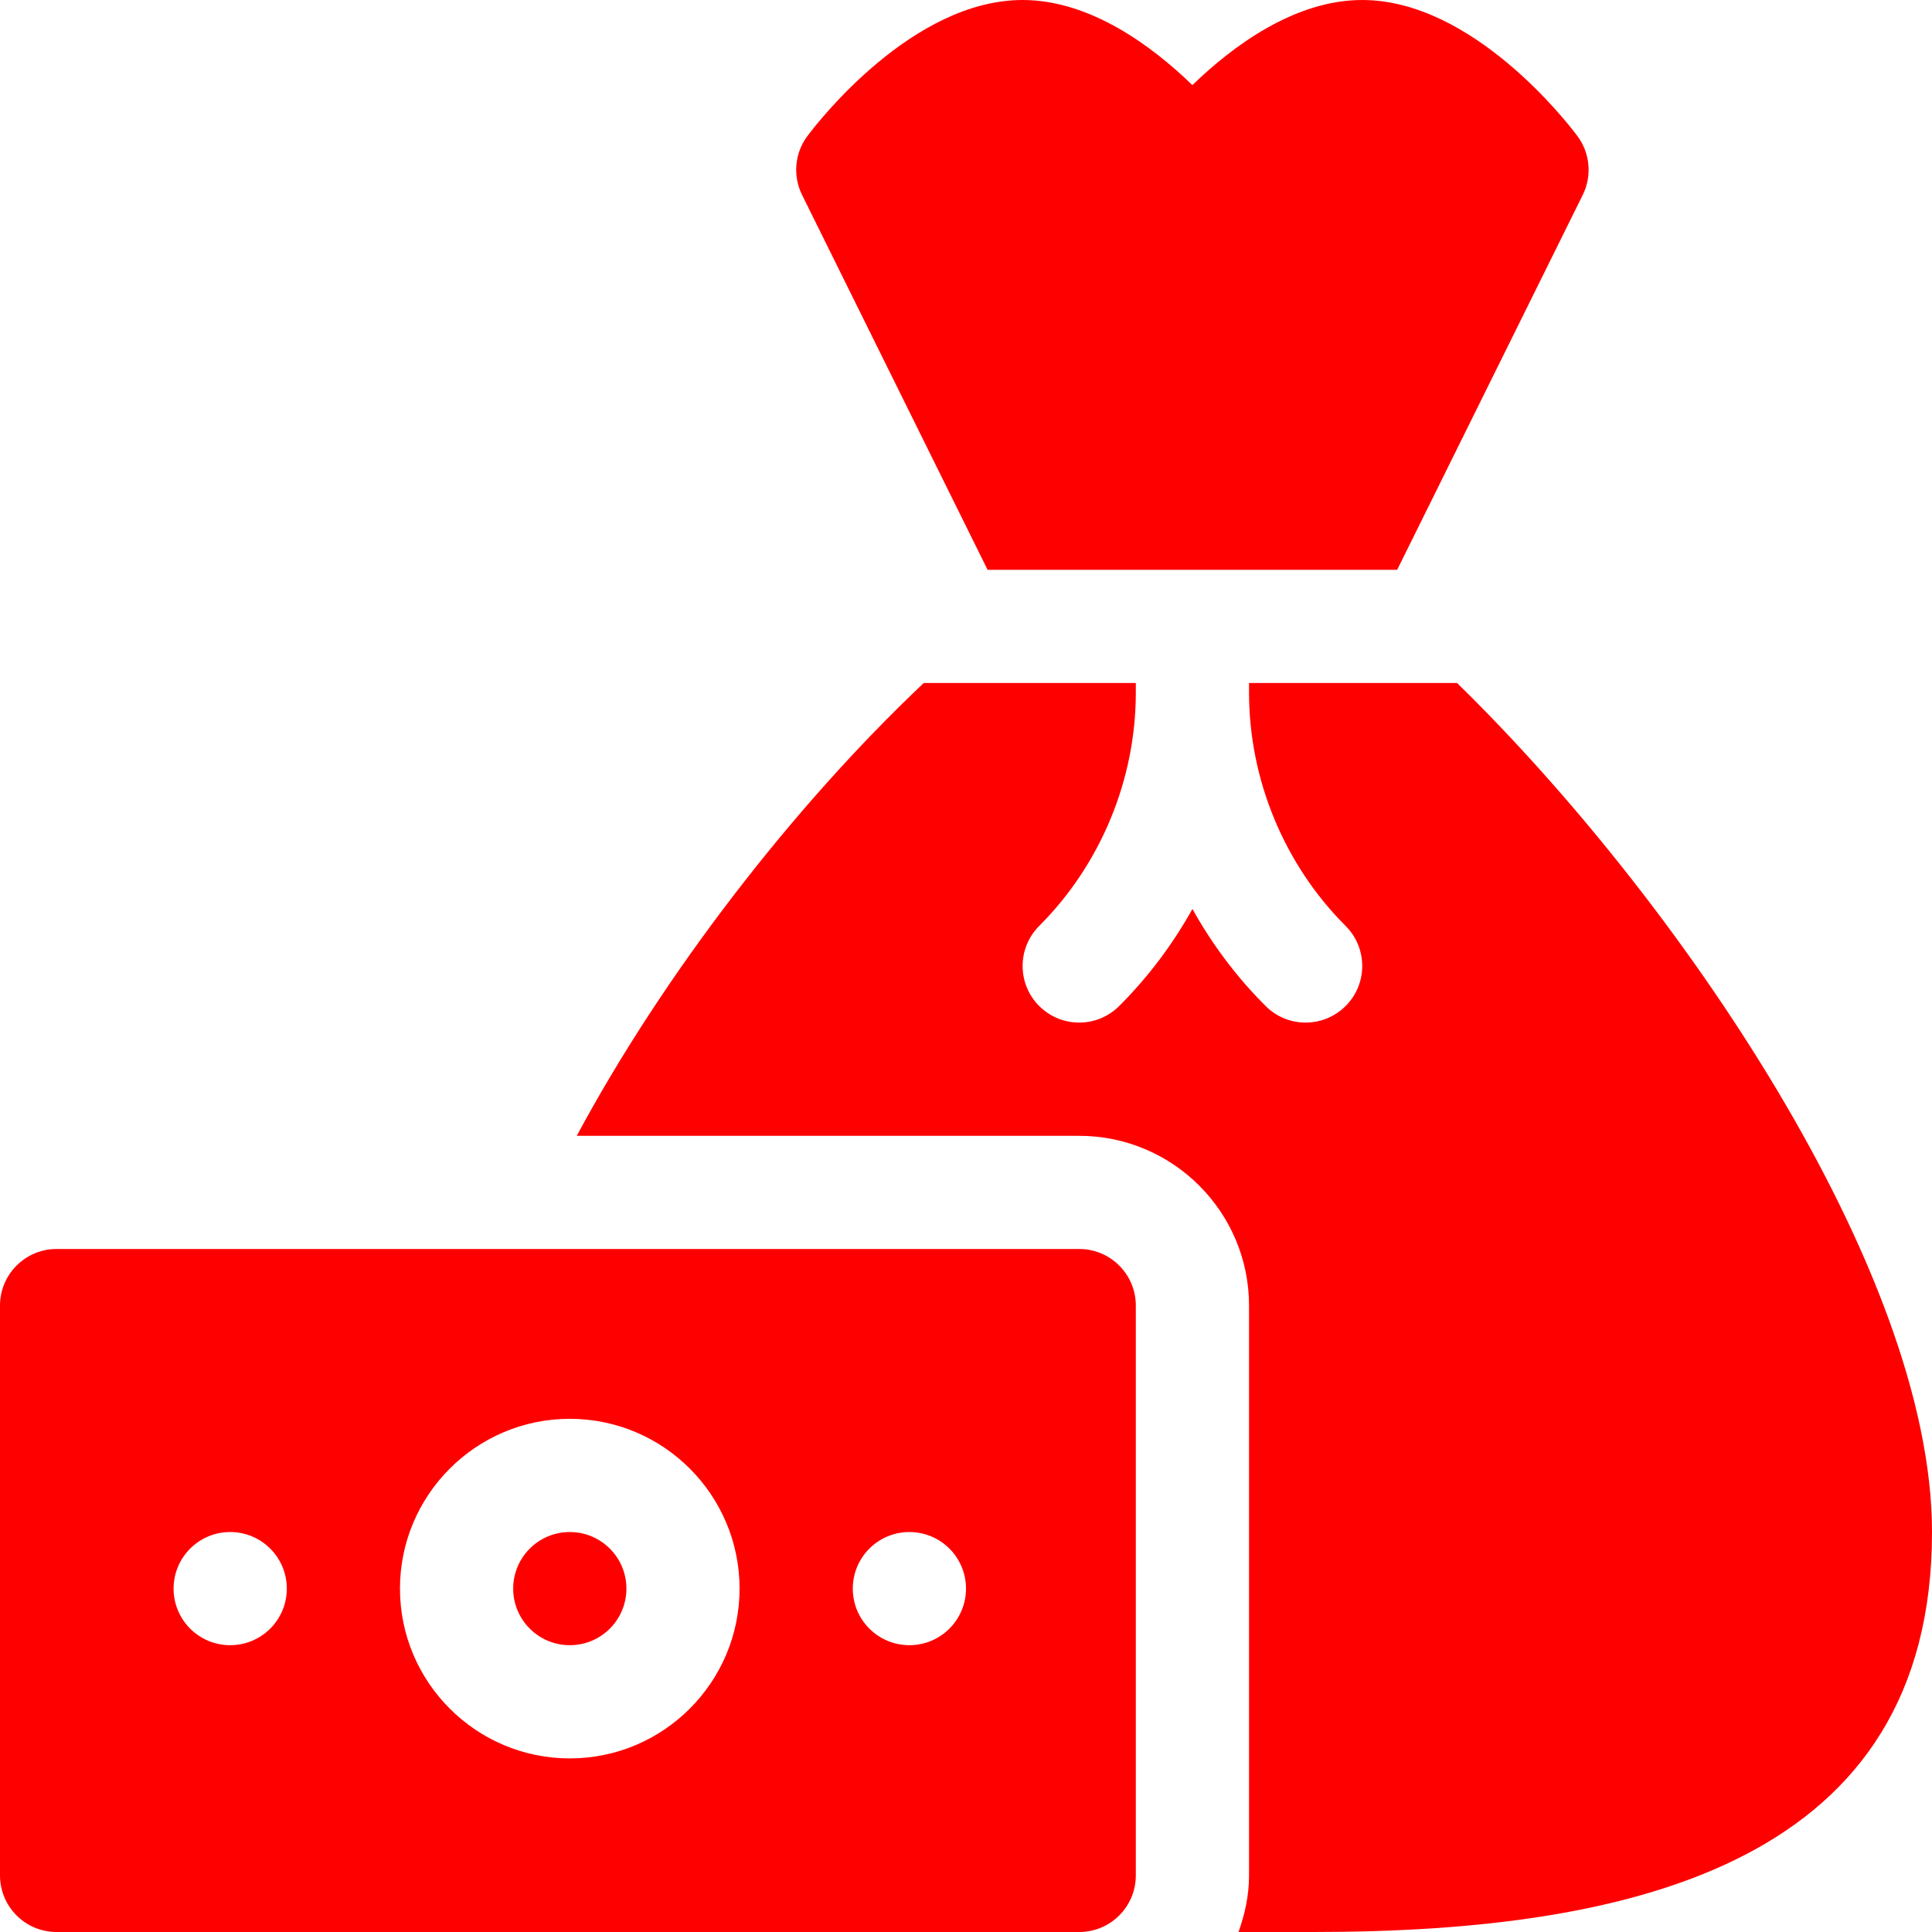
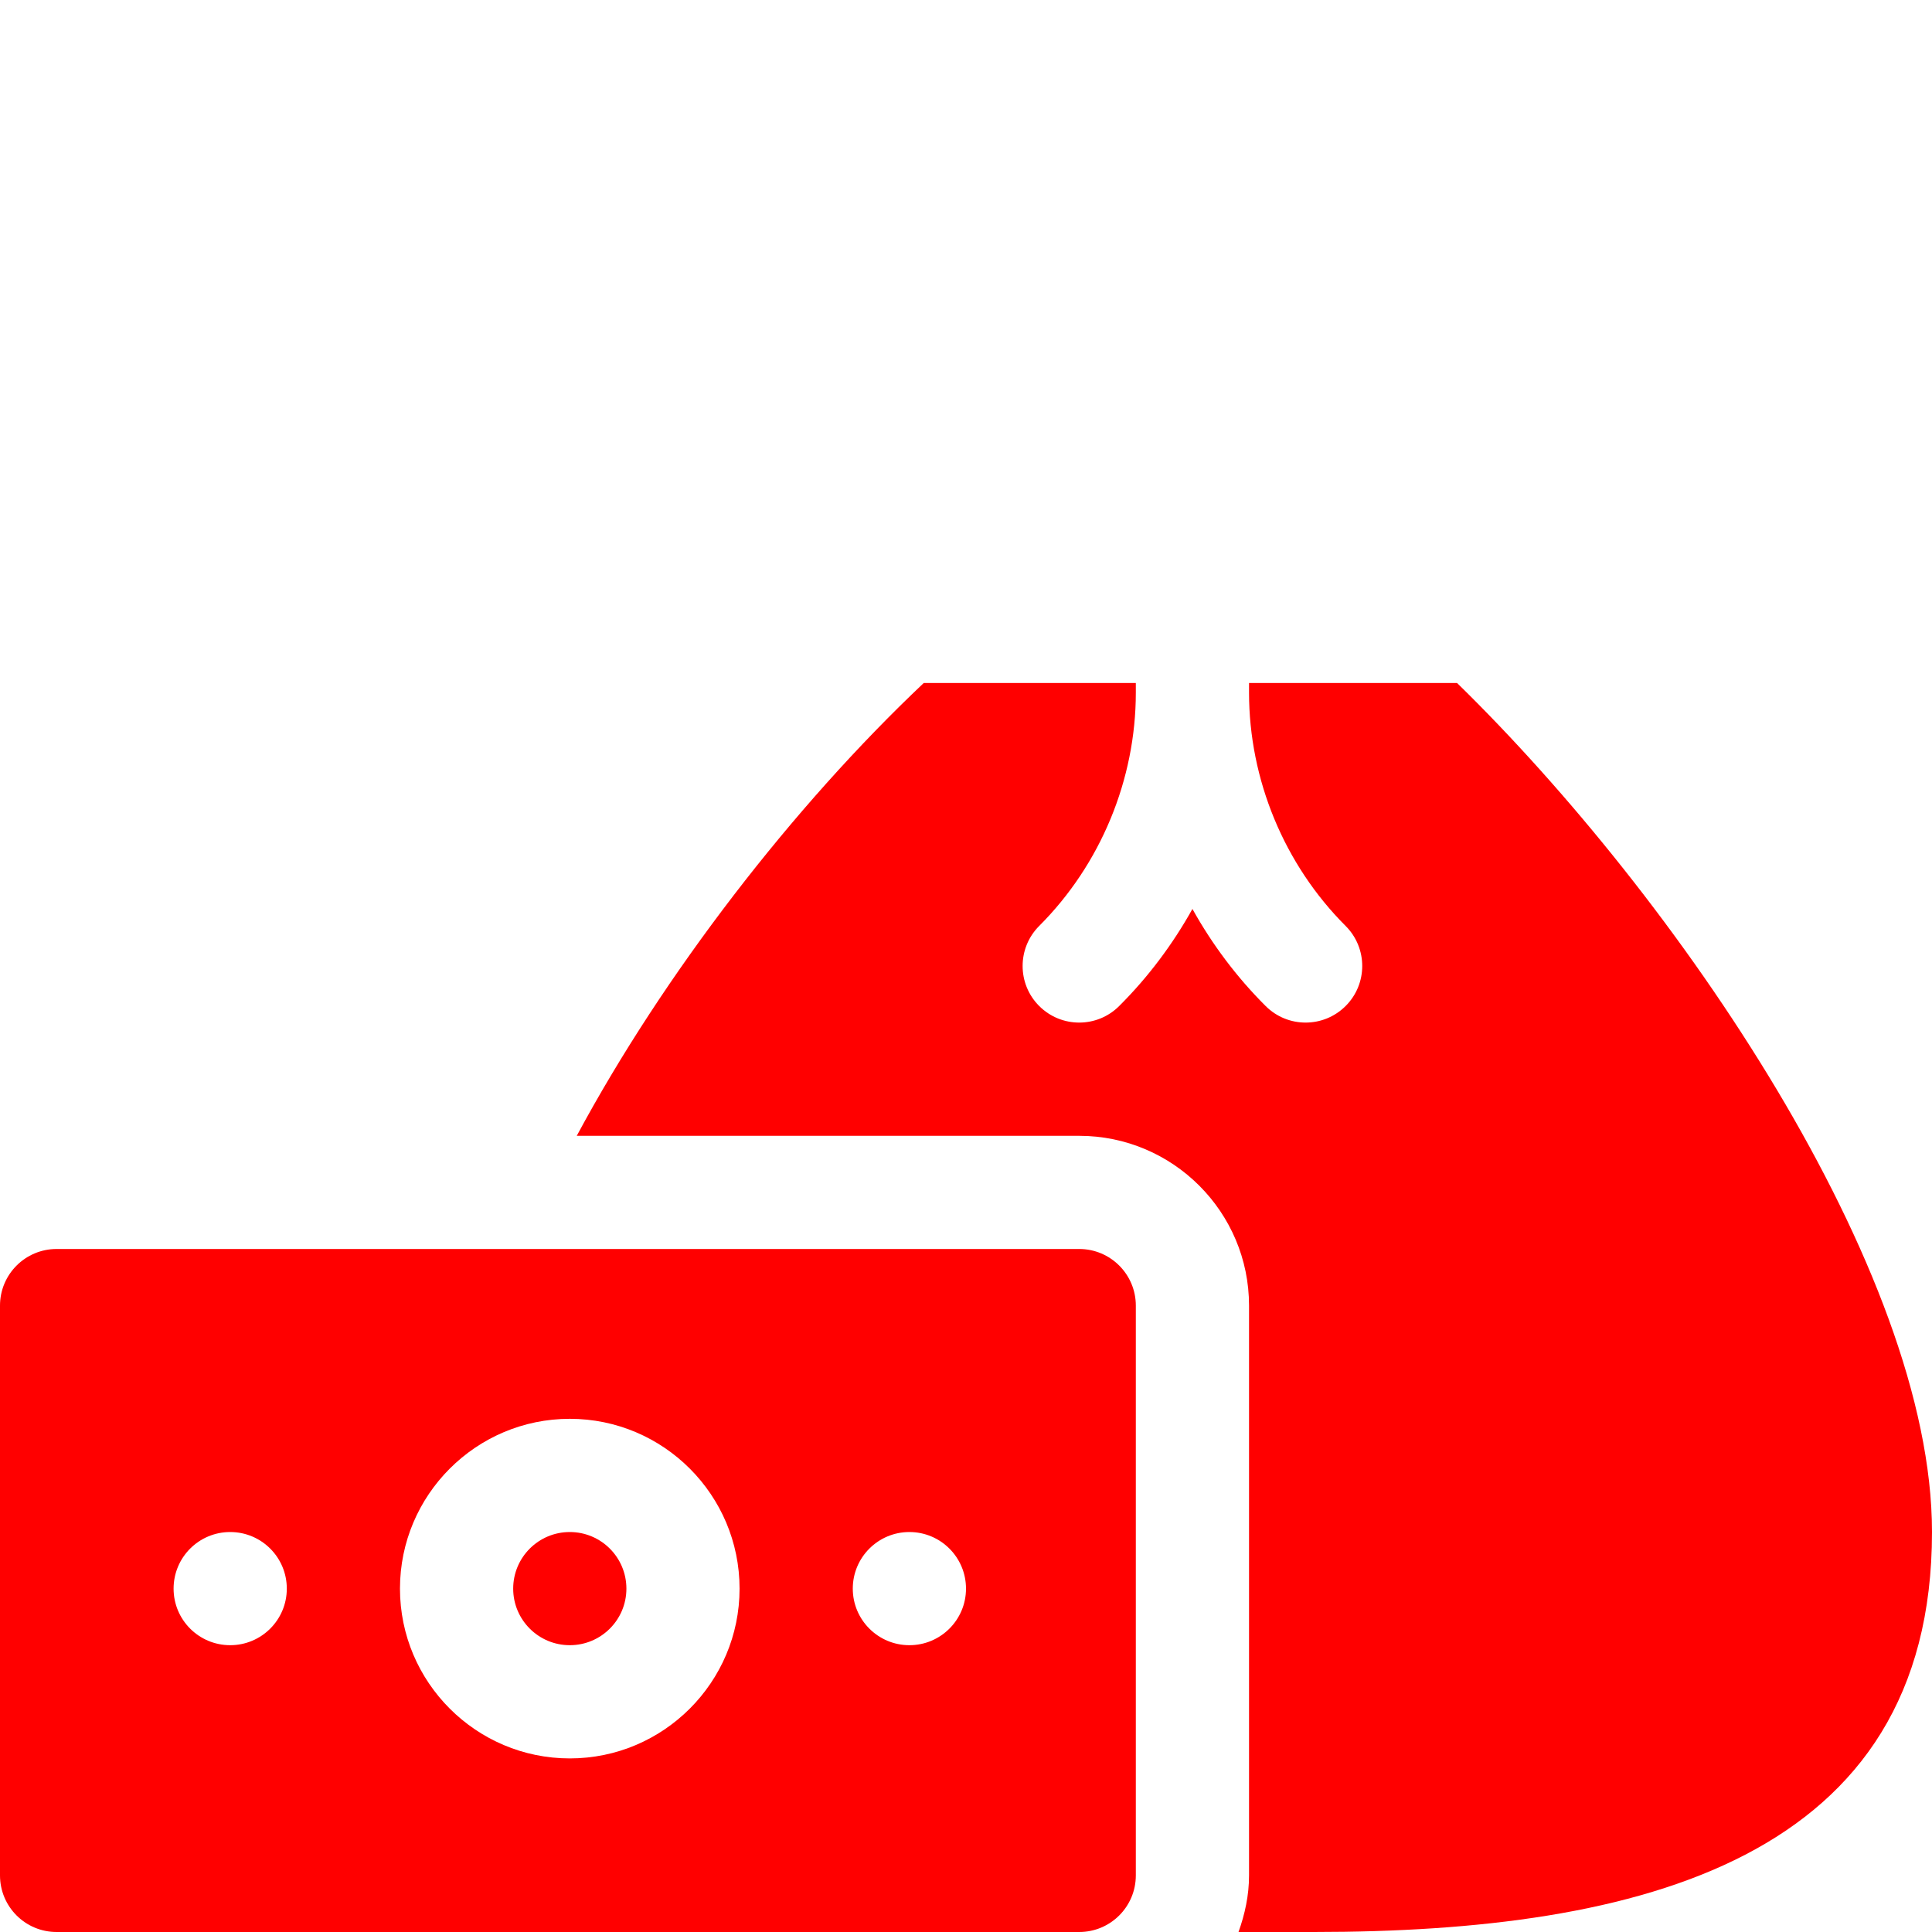
<svg xmlns="http://www.w3.org/2000/svg" width="40" height="40" viewBox="0 0 40 40" fill="none">
  <g clip-path="url(#clip0_10585_58680)">
-     <path d="M24.687 1.762C23.859 0.959 22.576 0 21.172 0C18.893 0 16.934 2.525 16.719 2.813C16.452 3.168 16.41 3.643 16.608 4.04L20.447 11.797H28.927L32.767 4.04C32.965 3.643 32.923 3.168 32.656 2.813C32.441 2.525 30.482 0 28.203 0C26.799 0 25.516 0.959 24.687 1.762Z" fill="#FF0000" />
    <path d="M25.86 14.141V14.342C25.86 16.14 26.588 17.9 27.86 19.171C28.318 19.629 28.318 20.371 27.86 20.828C27.402 21.286 26.66 21.286 26.203 20.828C25.604 20.231 25.096 19.552 24.688 18.819C24.279 19.552 23.771 20.231 23.172 20.828C22.715 21.286 21.973 21.286 21.515 20.828C21.058 20.371 21.058 19.629 21.515 19.171C22.787 17.9 23.516 16.14 23.516 14.342V14.141H19.125C16.422 16.695 13.74 20.168 11.941 23.516H22.344C24.282 23.516 25.86 25.093 25.86 27.031V38.828C25.86 39.243 25.774 39.63 25.642 40H27.203C33.951 40 40 38.495 40 31.719C40 26.297 34.712 18.58 30.167 14.141H25.86Z" fill="#FF0000" />
    <path d="M11.797 34.062C12.444 34.062 12.969 33.538 12.969 32.891C12.969 32.243 12.444 31.719 11.797 31.719C11.15 31.719 10.625 32.243 10.625 32.891C10.625 33.538 11.15 34.062 11.797 34.062Z" fill="#FF0000" />
    <path d="M1.172 40H22.344C22.991 40 23.516 39.476 23.516 38.828V27.031C23.516 26.384 22.991 25.859 22.344 25.859H1.172C0.524 25.859 0 26.384 0 27.031V38.828C0 39.476 0.524 40 1.172 40ZM18.828 31.719C19.475 31.719 20 32.243 20 32.891C20 33.538 19.475 34.062 18.828 34.062C18.181 34.062 17.656 33.538 17.656 32.891C17.656 32.243 18.181 31.719 18.828 31.719ZM11.797 29.375C13.736 29.375 15.312 30.952 15.312 32.891C15.312 34.829 13.736 36.406 11.797 36.406C9.858 36.406 8.281 34.829 8.281 32.891C8.281 30.952 9.858 29.375 11.797 29.375ZM4.766 31.719C5.413 31.719 5.938 32.243 5.938 32.891C5.938 33.538 5.413 34.062 4.766 34.062C4.118 34.062 3.594 33.538 3.594 32.891C3.594 32.243 4.118 31.719 4.766 31.719Z" fill="#FF0000" />
  </g>
  <defs>
    <clipPath id="clip0_10585_58680">
      <rect width="40" height="40" fill="white" />
    </clipPath>
  </defs>
</svg>